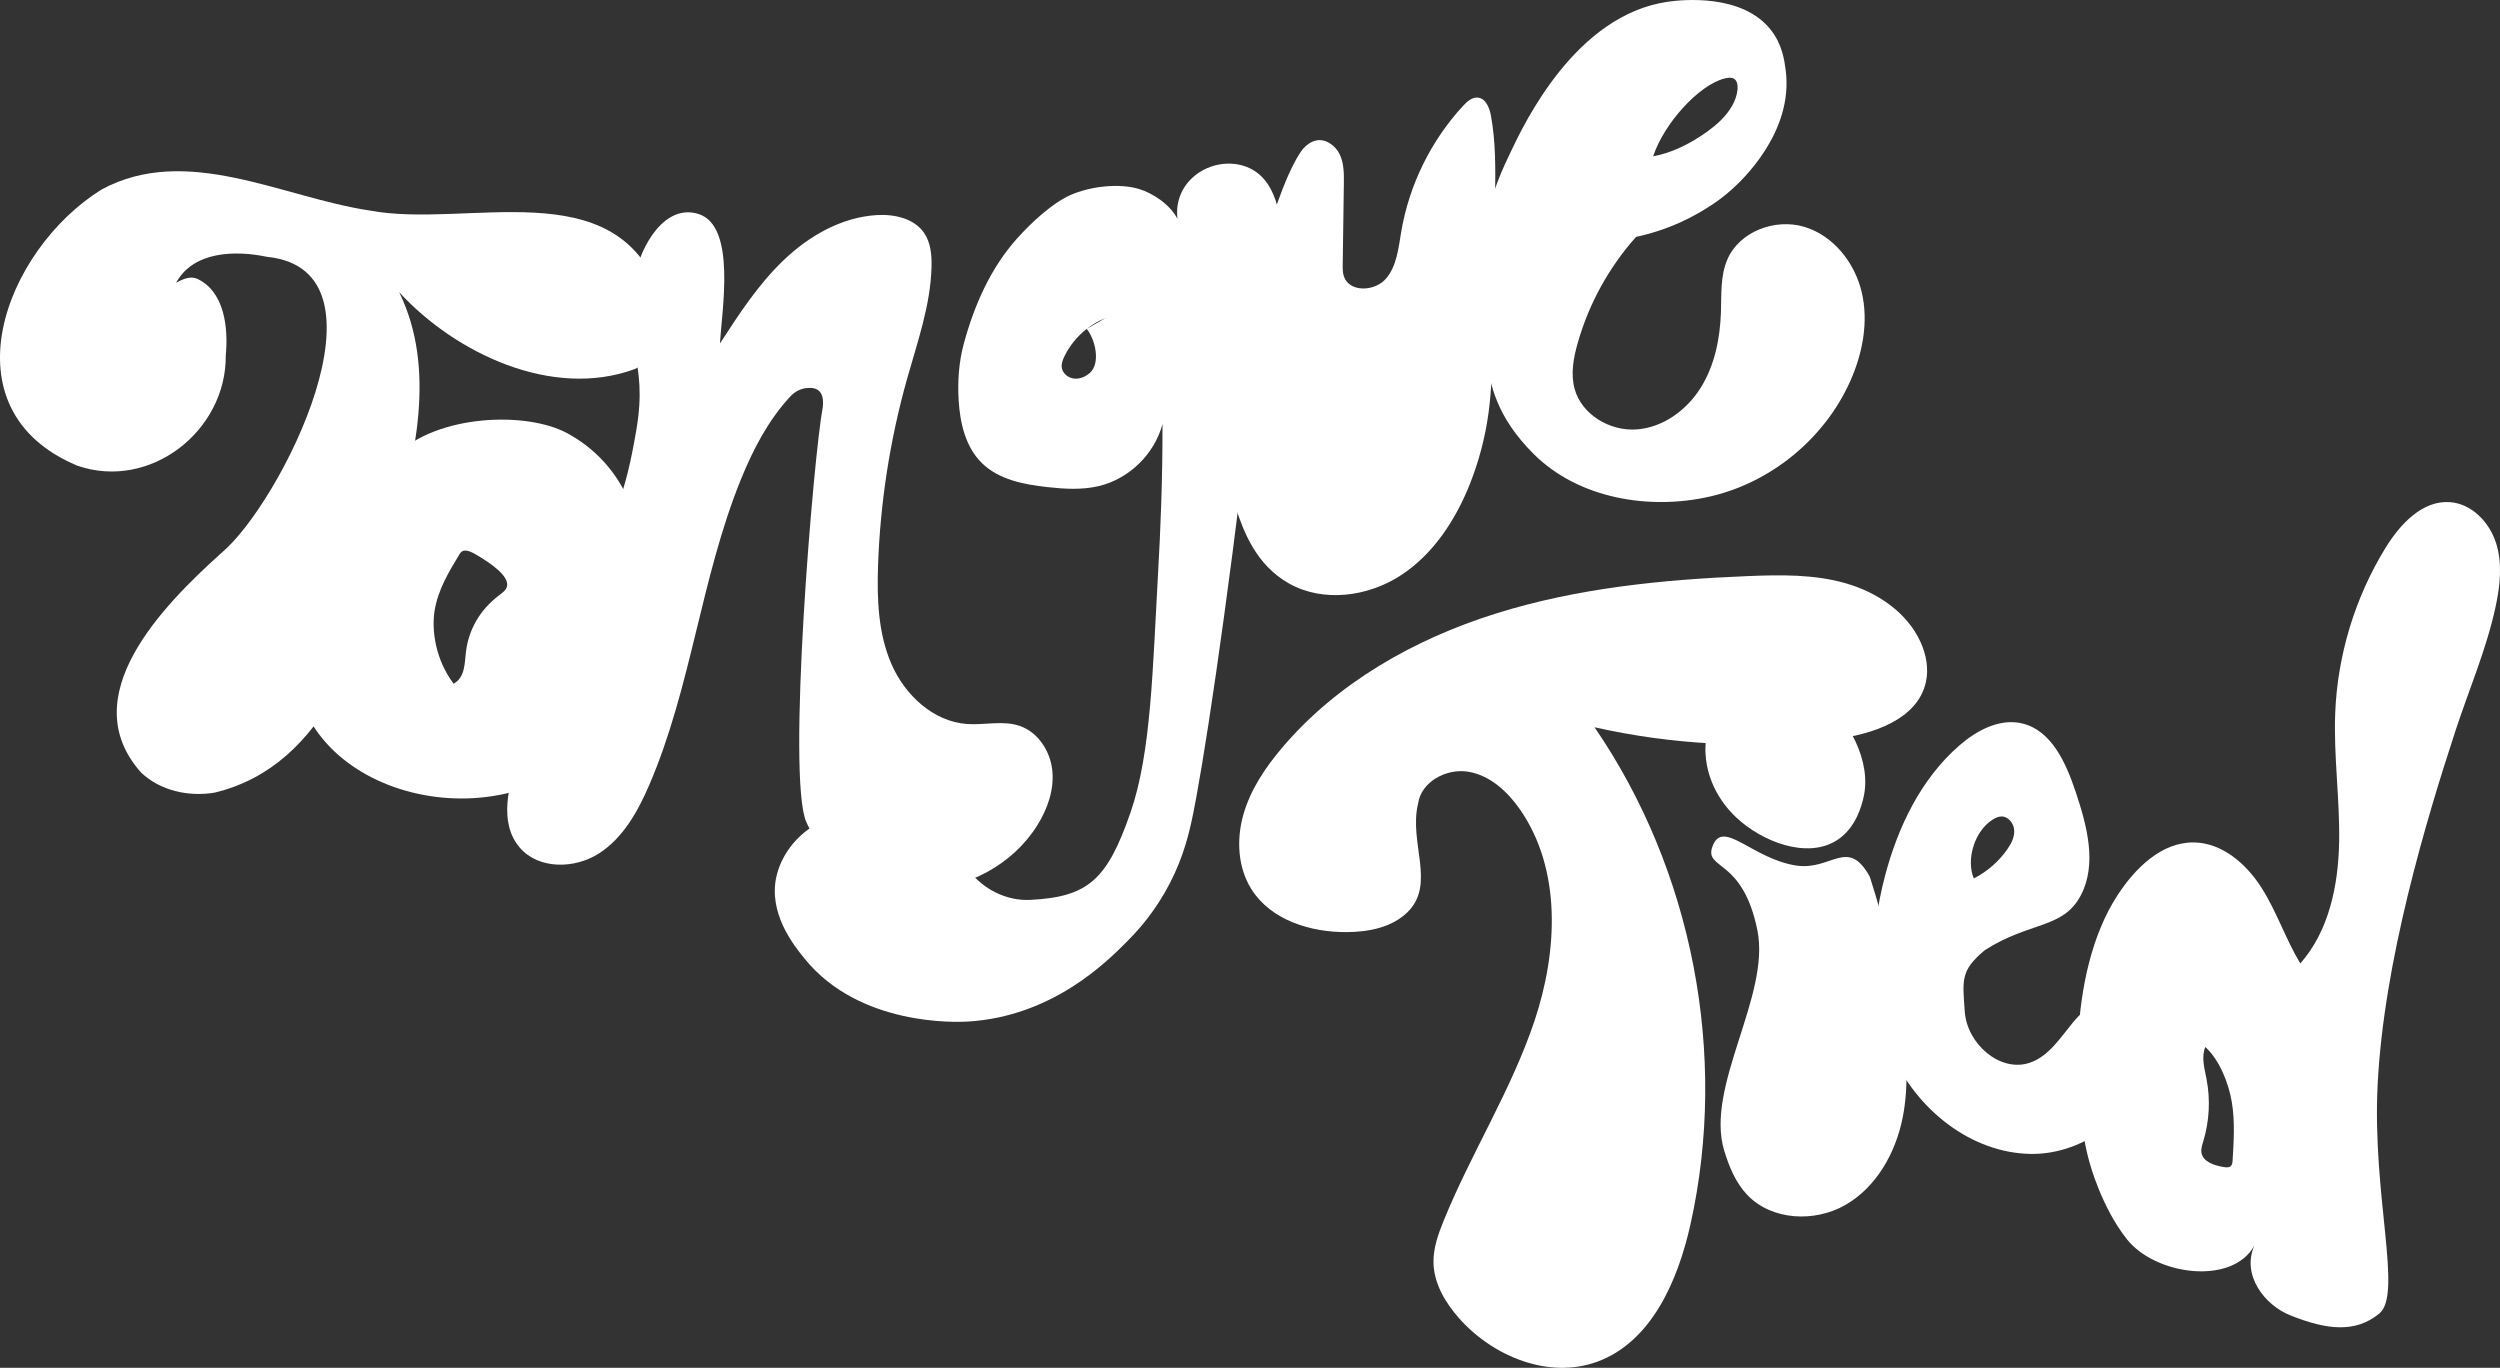
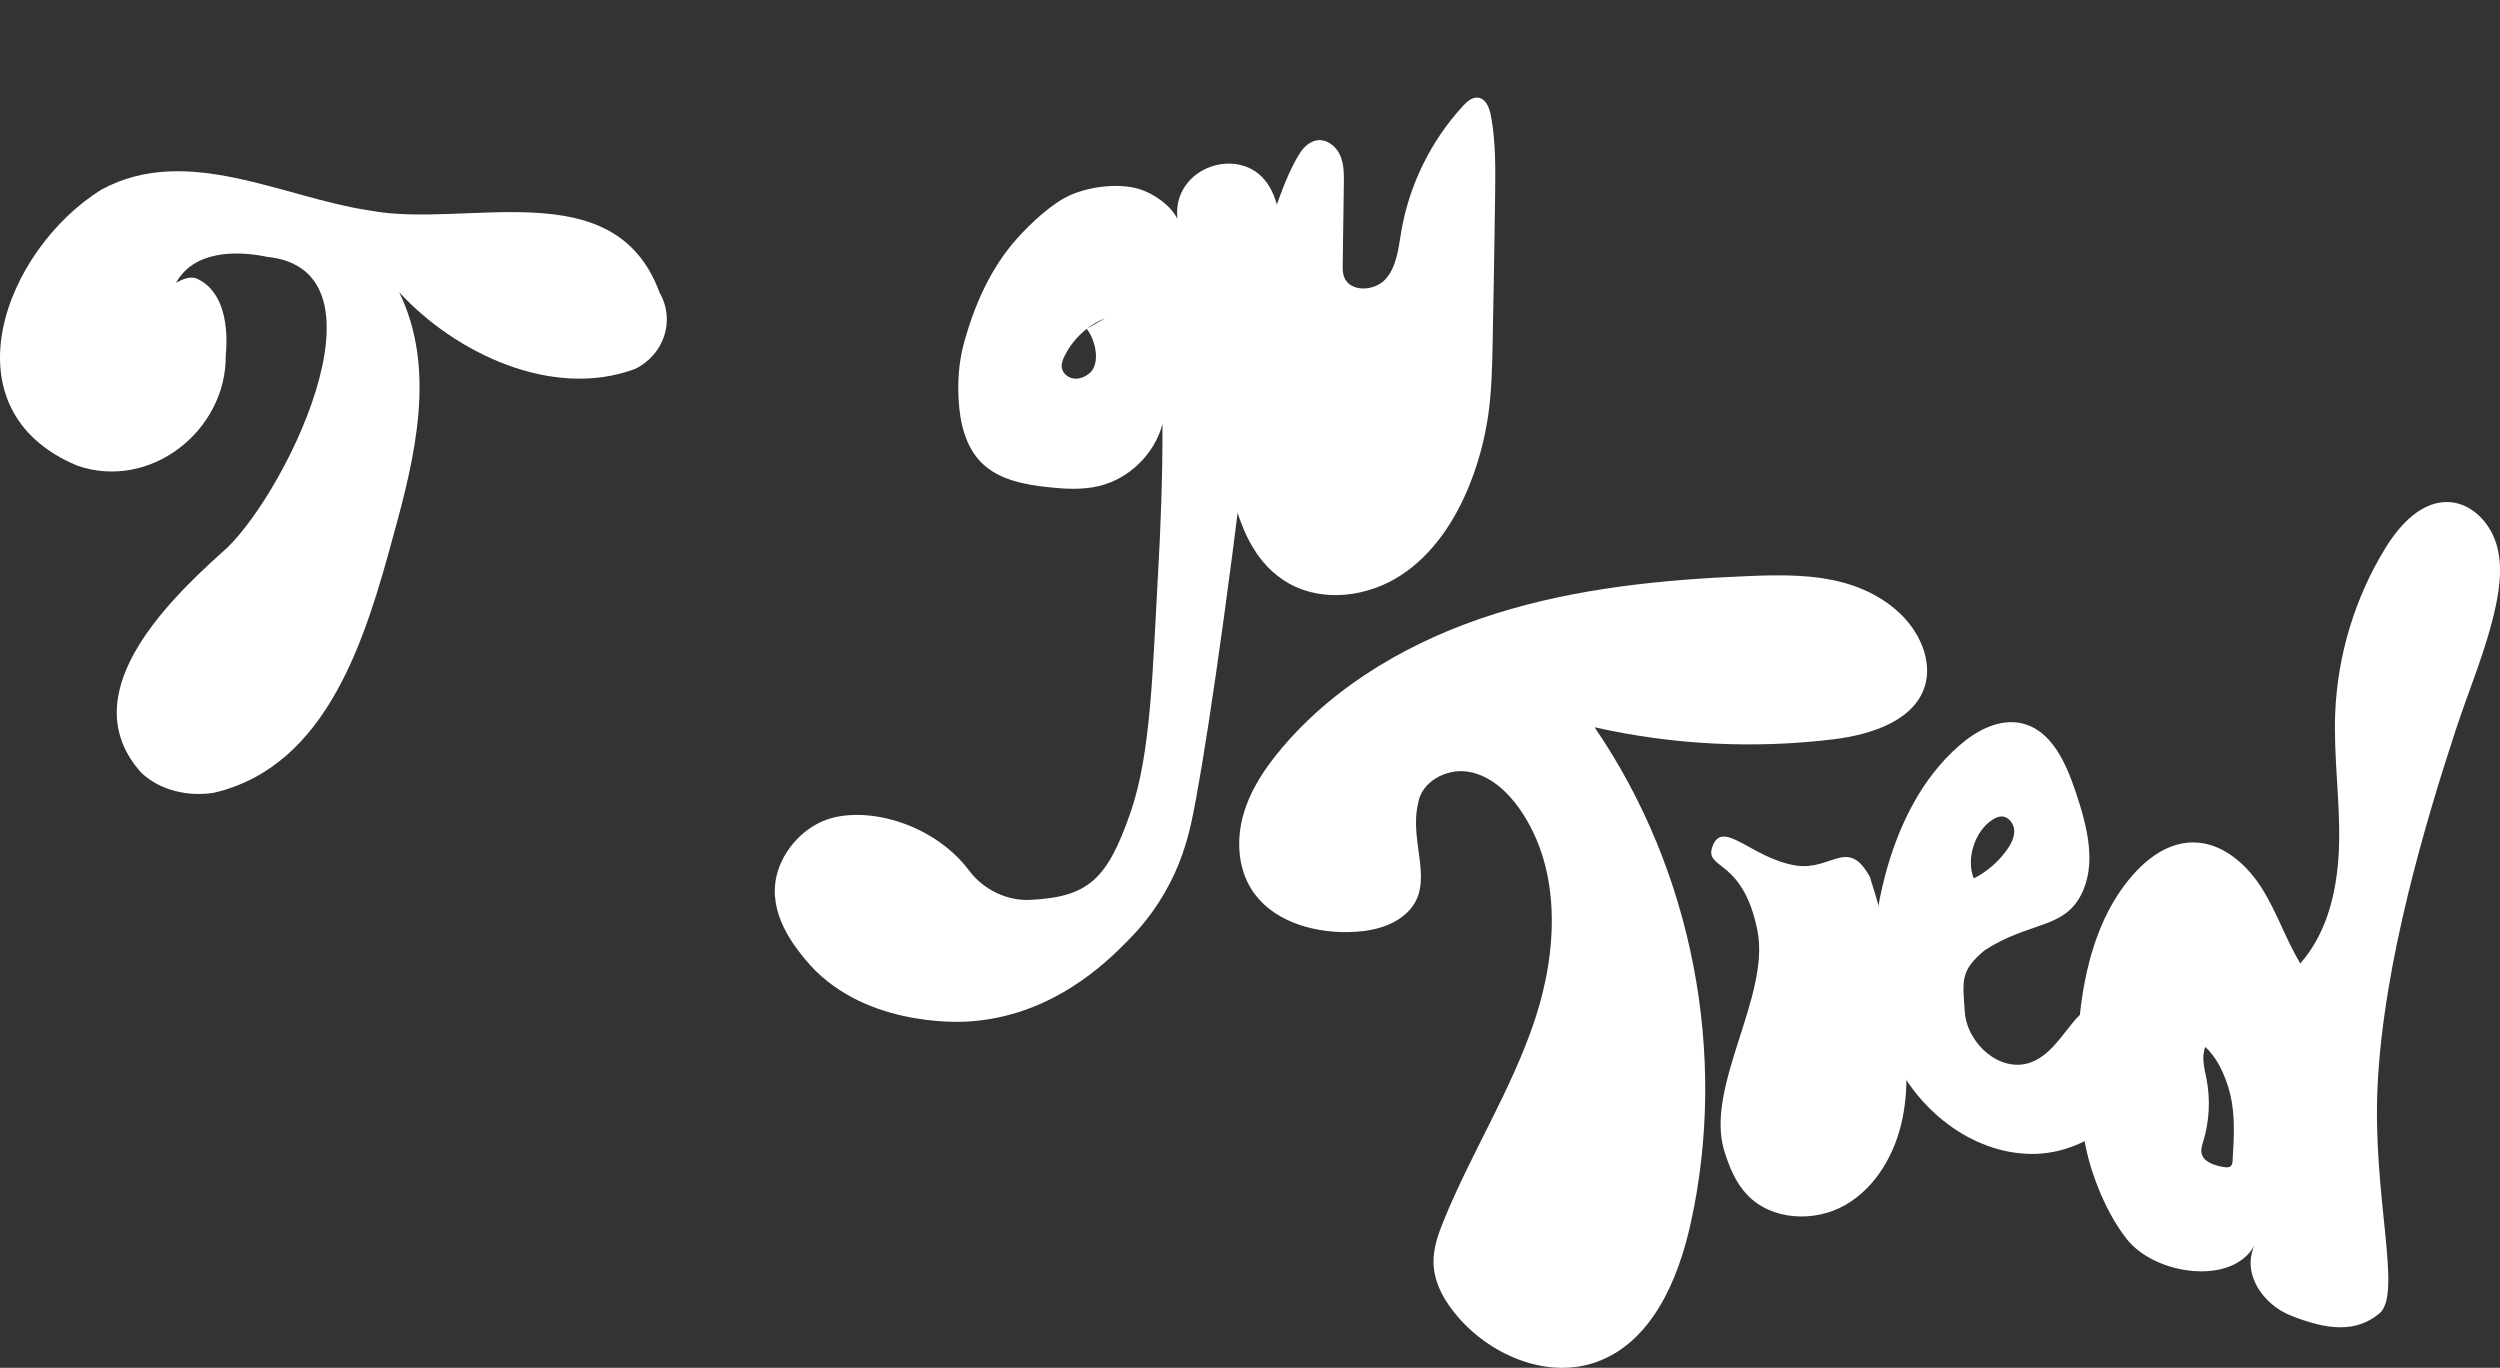
<svg xmlns="http://www.w3.org/2000/svg" id="Layer_2" data-name="Layer 2" viewBox="0 0 2249 1230.46">
  <rect x="0" y="0" width="2249" height="1230.46" fill="#333333" stroke="none" />
  <defs>
    <style>
      .cls-1 {
        fill: #fff;
      }
    </style>
  </defs>
  <g id="Layer_1-2" data-name="Layer 1">
    <path class="cls-1" d="M158.44,254.4c11.86-6.86,16.97-4.62,20.19-2.99,22.97,11.65,26.91,42.68,24.47,68.32.66,67.81-67.97,121.78-133.42,99.23C-50.85,368.83,3.92,224.83,91.38,170.47c76.66-41.4,162.52,7.12,240.91,18.86,87.7,16.7,220.77-36.05,261.07,73.96,14.51,25.06,3.85,56.3-22.45,68.76-73.97,27.2-161.14-14.07-211.84-69.23,33.71,68.94,14.3,148.44-5.17,218.89-24.88,91.72-58.78,207.12-161.12,231.39-23.3,3.82-48.8-1.83-65.88-18.14-61.11-68.65,19.95-150.34,72.04-197.32,52.94-43.7,159.69-254.56,41.28-266.6-28.43-5.97-66.19-5.23-81.79,23.35" />
-     <path class="cls-1" d="M740.16,366.44c1.49-13.73-4.17-17.99-13.38-17.47-6.09.34-11.74,3.25-15.88,7.73-19.81,21.43-33.42,47.62-44.36,74.56-36.02,88.67-44.57,186.8-82.39,274.72-10.26,23.84-23.53,47.8-45.37,61.8-21.84,14.01-54.24,14.47-71.15-5.21-19.34-22.5-10.23-56.77-.13-84.67,4.85-13.38,36.71-79.7,41.53-93.09,47.91-132.97,53.34-139.5,63.32-197.36,11.53-66.88-13.92-73.62-1.19-138.92,5.33-27.37,26.74-65.45,57.05-56.08,34.27,10.59,21.25,86.07,19.44,116.59,17.18-26.51,34.58-53.29,57.43-75.1,22.85-21.81,52.03-38.52,83.56-40.44,15.87-.97,33.67,2.92,42.67,16.02,5.97,8.7,6.95,19.85,6.7,30.4-.83,34.64-12.73,67.89-22.1,101.26-15.28,54.45-24.03,110.73-26,167.25-1.05,30.23.02,61.43,12.12,89.16,12.11,27.72,37.45,51.44,67.61,53.71,15.98,1.2,32.64-3.47,47.78,1.77,16.46,5.69,27.39,22.62,29.22,39.94,1.83,17.32-4.26,34.71-13.5,49.47-22.03,35.21-63.16,57.61-104.69,57.04-41.53-.58-86.16-21.98-103.06-59.93-17.85-40.08,6.48-329.4,14.74-373.15" />
    <path class="cls-1" d="M1124.96,366.46c2.74-28.24,14.02-65.45,19.44-93.31,3.54-18.18,7.66-36.38,8.11-54.9.45-18.52-2.35-59.41-33.79-69.07-28.8-8.85-63.61,12.83-59.48,47.74-6.39-12.68-22.06-23.27-35.06-27.05-17.04-4.96-42.67-2.71-61.67,5.81-16.19,7.26-35.21,25.14-47.09,38.32-24.17,26.82-39,60.47-48.42,95.32-4.44,16.43-5.6,33.64-4.61,50.63,1.2,20.54,6.2,42.17,20.88,56.6,15.22,14.96,37.73,19.31,58.94,21.64,15.4,1.7,31.16,2.68,46.24-.9,27.24-6.47,50.12-28.75,57.31-55.81.19,48.68-1.87,97.26-3.86,132.02-5.04,88.33-6.16,163.45-24.95,217.58-20.96,60.38-38.08,75.85-90.22,78.46-21.09,1.06-42.28-9.47-54.93-26.37-29.41-39.29-84.79-57.16-122.77-47.48-24.31,6.19-44.74,28.18-50.4,52.03-8.04,33.86,15.7,63.04,25.45,75.02,49.38,60.68,136.85,56.83,146.45,56.26,76.07-4.48,125.09-53.72,142.93-71.63,6.54-6.57,21.01-21.3,34.31-44.33,14.01-24.26,20.27-46.55,24.05-63.75,9.95-45.33,30.99-184.32,53.15-372.83M977.63,295.86s0,0,0,0c8.03,10.14,12.49,31.12,2.77,39.65-3.95,3.47-9.23,5.7-14.44,5.03s-10.1-4.71-10.79-9.92c-.46-3.43.84-6.85,2.34-9.97,4.67-9.67,11.65-18.19,20.12-24.8,0,0,0,0,0,0h.01c5.14-4.01,10.82-7.31,16.88-9.73l-16.88,9.72Z" />
    <path class="cls-1" d="M1169.67,137.29c2.15-3.28,6.88-9.12,13.97-10.83,8.77-2.11,17.77,4.37,21.62,12.52,3.85,8.15,3.8,17.54,3.67,26.55-.34,24.1-.68,48.2-1.02,72.3-.05,3.7-.09,7.49,1.12,10.99,4.96,14.28,27.46,13.5,37.49,2.19,10.03-11.32,11.48-27.55,14.01-42.45,7.12-42.09,26.72-82,55.68-113.37,3.57-3.87,8.06-7.91,13.3-7.36,7.17.75,10.44,9.23,11.75,16.32,4.32,23.45,4.06,47.47,3.75,71.31-.59,44.72-1.34,89.44-2.26,134.16-.42,20.78-.89,41.62-3.72,62.22-2.96,21.56-8.52,42.76-16.5,63-12.92,32.73-33.07,63.75-62.6,82.89-29.53,19.14-69.47,24.42-100.19,7.27-30.25-16.9-41.25-48.16-47.3-66.03-3.79-11.21-9.05-31.06-5.57-82.89,4.29-64,35.26-196.71,62.81-238.76Z" />
    <path class="cls-1" d="M1275.69,722.98c-8.51,35.1,16.26,72.32-9.51,97.62-13.96,13.7-34.78,17.76-54.33,17.93-32.83.29-68.51-10.75-86.03-38.53-12.41-19.69-13.63-45.01-7.23-67.38,6.4-22.38,19.72-42.18,34.77-59.93,49.55-58.45,118.98-97.7,192.08-120.68,73.1-22.98,150.14-30.61,226.7-33.75,29.58-1.21,59.73-1.71,88.19,6.43s55.45,26.23,67.56,53.25c4.97,11.09,7.27,23.66,4.68,35.53-7.44,34.08-48.49,47.39-83.13,51.6-71.58,8.71-144.65,5.03-214.99-10.83,88.21,128.76,120.25,294.63,86.35,446.98-11.33,50.9-35.15,106.03-84.16,123.86-43.27,15.74-93.46-4.65-123.99-39.11-12.41-14-22.65-31.18-23.08-49.88-.31-13.25,4.31-26.08,9.31-38.35,24.84-60.94,60.79-117.19,81.64-179.61,20.85-62.42,24.4-135.78-13.08-189.87-11.3-16.3-27.23-30.9-46.81-34.05-19.58-3.15-42.28,9.13-44.93,28.79" />
    <g>
      <path class="cls-1" d="M1682.12,788.84c14.32,44.5,20.48,75.23,27.67,121.42,4.93,31.68,8.12,64.24,1.75,95.66-6.37,31.43-23.53,61.93-51.29,77.97-27.77,16.04-66.7,14.13-88.67-9.23-10.24-10.89-16.1-25.17-20.46-39.47-17.55-57.62,41.75-139.15,29.86-198.19-13.26-65.87-48.26-54.17-40.42-75.59,9.23-25.22,35.43,10.98,75.11,17.2,31.85,4.99,46.66-26.03,66.45,10.23" />
-       <path class="cls-1" d="M1534.23,676.96c-.19-4.45-1-34.61,21.4-58.94,5.67-6.16,25.15-28.57,47.5-23.59,15.57,3.47,26.77,16.68,36.72,29.15,10.96,13.74,21.95,27.68,29.41,43.59,7.47,15.91,11.2,34.17,6.93,51.22-1.36,5.45-6.1,25.93-23.23,37.19-27.35,17.98-68.61,1.03-90.92-20.09-5.58-5.28-26.41-25.65-27.81-58.52Z" />
    </g>
    <path class="cls-1" d="M1933.46,938.02c-.55-16.03-7.46-33.92-22.64-39.1-16.93-5.79-34.49,6.98-45.9,20.76-11.41,13.79-21.67,30.35-38.56,36.24-27.12,9.46-56.82-17.09-58.84-45.75-2.03-28.65-4.02-37.08,18.07-55.45,40.43-25.91,70.23-18.92,86.21-49.1,14.94-28.2,5.68-62.61-4.4-92.89-8.68-26.07-21.71-55.75-48.47-61.99-20.17-4.7-40.75,6.35-56.37,19.95-34.49,30.01-55.2,73.2-66.84,117.41-13.84,52.57-15.64,110.14,6.29,159.88,21.93,49.74,70.92,89.49,125.28,90.09,54.36.6,108.03-45.73,106.17-100.06ZM1793.05,737.05c2.24-1.34,4.7-2.48,7.3-2.55,6.31-.18,11.32,6.21,11.64,12.52.32,6.3-2.84,12.26-6.49,17.4-7.69,10.84-18.03,19.78-29.85,25.84-7.36-17.48,1.12-43.48,17.41-53.21Z" />
    <path class="cls-1" d="M2245.31,488.11c-5.97-18.47-21.77-34.85-41.11-36.36-25.02-1.96-45.17,19.89-58.3,41.28-27.38,44.58-43.09,96.27-45.15,148.55-1.53,38.83,4.31,77.62,3.52,116.47-.79,38.85-9.22,79.53-34.92,108.67-13.16-21.83-21.17-46.49-34.84-68-13.66-21.51-35.39-40.52-60.87-40.87-29.14-.4-52.91,23.18-68.79,47.6-46.52,71.52-39.49,190.56-24.91,240.95,0,0,10.45,39.47,33.39,68.39,25.81,32.54,95.08,41.93,114.8,5.5-11.91,26.52,8.9,53.6,31.92,62.87,33.44,13.47,59.02,16.04,80.35-1.5,21.22-17.45-6.47-105.83-1.5-205.6,5.55-111.42,43.67-238.15,70.03-318.63,12.2-37.24,27.91-73.47,36.14-111.78,4.08-18.97,6.23-39.07.26-57.54ZM2008.46,1043.99c-.11,1.76-.29,3.7-1.56,4.93-1.62,1.59-4.24,1.32-6.48.95-8.38-1.41-18.59-4.54-19.98-12.92-.57-3.42.6-6.85,1.61-10.17,5.51-18.08,6.53-37.52,2.95-56.08-1.85-9.6-4.86-19.82-1.09-28.84,12.86,11.76,21.11,32.76,23.9,49.97,2.79,17.2,1.72,34.77.63,52.16Z" />
-     <path class="cls-1" d="M1674.81,262.9c-6.24-26.66-25.54-51.06-51.79-58.87-26.24-7.82-58.26,4.27-69.1,29.41-6.31,14.63-5.24,31.2-5.75,47.13-.77,23.89-5.62,48.22-18.34,68.45-12.72,20.24-34.23,35.85-58.09,37.33-23.86,1.48-48.94-13.53-55.23-36.59-3.65-13.35-1.04-27.59,2.72-40.91,9.98-35.35,28.11-68.36,52.58-95.75,14.13-3.01,34.53-8.96,56.48-21.61,6.09-3.51,17.77-10.32,29.88-21.28,7.02-6.35,55.62-50.33,48.24-107.01-1.14-8.77-3-23.05-13.29-36.2-25.79-32.94-79.88-27.29-92.69-25.44-83.04,11.97-128.97,108.86-142.02,136.38-12.33,26.01-41,85.48-21.52,185.67,4.11,21.13,8.08,50.4,43.18,85.17,40.01,39.64,103.7,50.52,158.57,37.82,54.87-12.7,102.85-52.24,125.82-103.66,11.17-25,16.6-53.37,10.37-80.03ZM1551.19,70.67c3.14-.81,6.28-1.2,8.56.06,5.53,3.06,3.86,15.22-1.7,24.76-5.56,9.54-13.75,16.73-21.62,22.45-16.56,12.05-33.61,19.89-49.26,22.66,9.93-29.88,41.19-64.07,64.01-69.93Z" />
-     <path class="cls-1" d="M565.07,448.61c-13.2-28.43-32.59-46.66-54.22-58.58-37.29-20.56-117.38-16.89-154.11,18.91-62.84,61.27-78.9,118.38-87.94,153.66-32.1,131.82,140.71,197.94,242.92,126.47,71.42-50.74,87.95-162.82,53.34-240.46ZM456.18,527.06c-.59,3.7-4.05,6.07-7.19,8.46-17.13,13.01-27.47,30.76-29.86,51.22-1.23,10.58-.84,22.64-11.07,28.34-15.91-21.1-20.12-47.48-17.05-66.03,3.08-18.55,12.68-34.48,22.21-50.23.97-1.6,2.13-3.3,4.76-3.51,3.38-.27,7.56,2,11.08,4.08,13.16,7.79,28.55,18.62,27.11,27.69Z" />
  </g>
</svg>